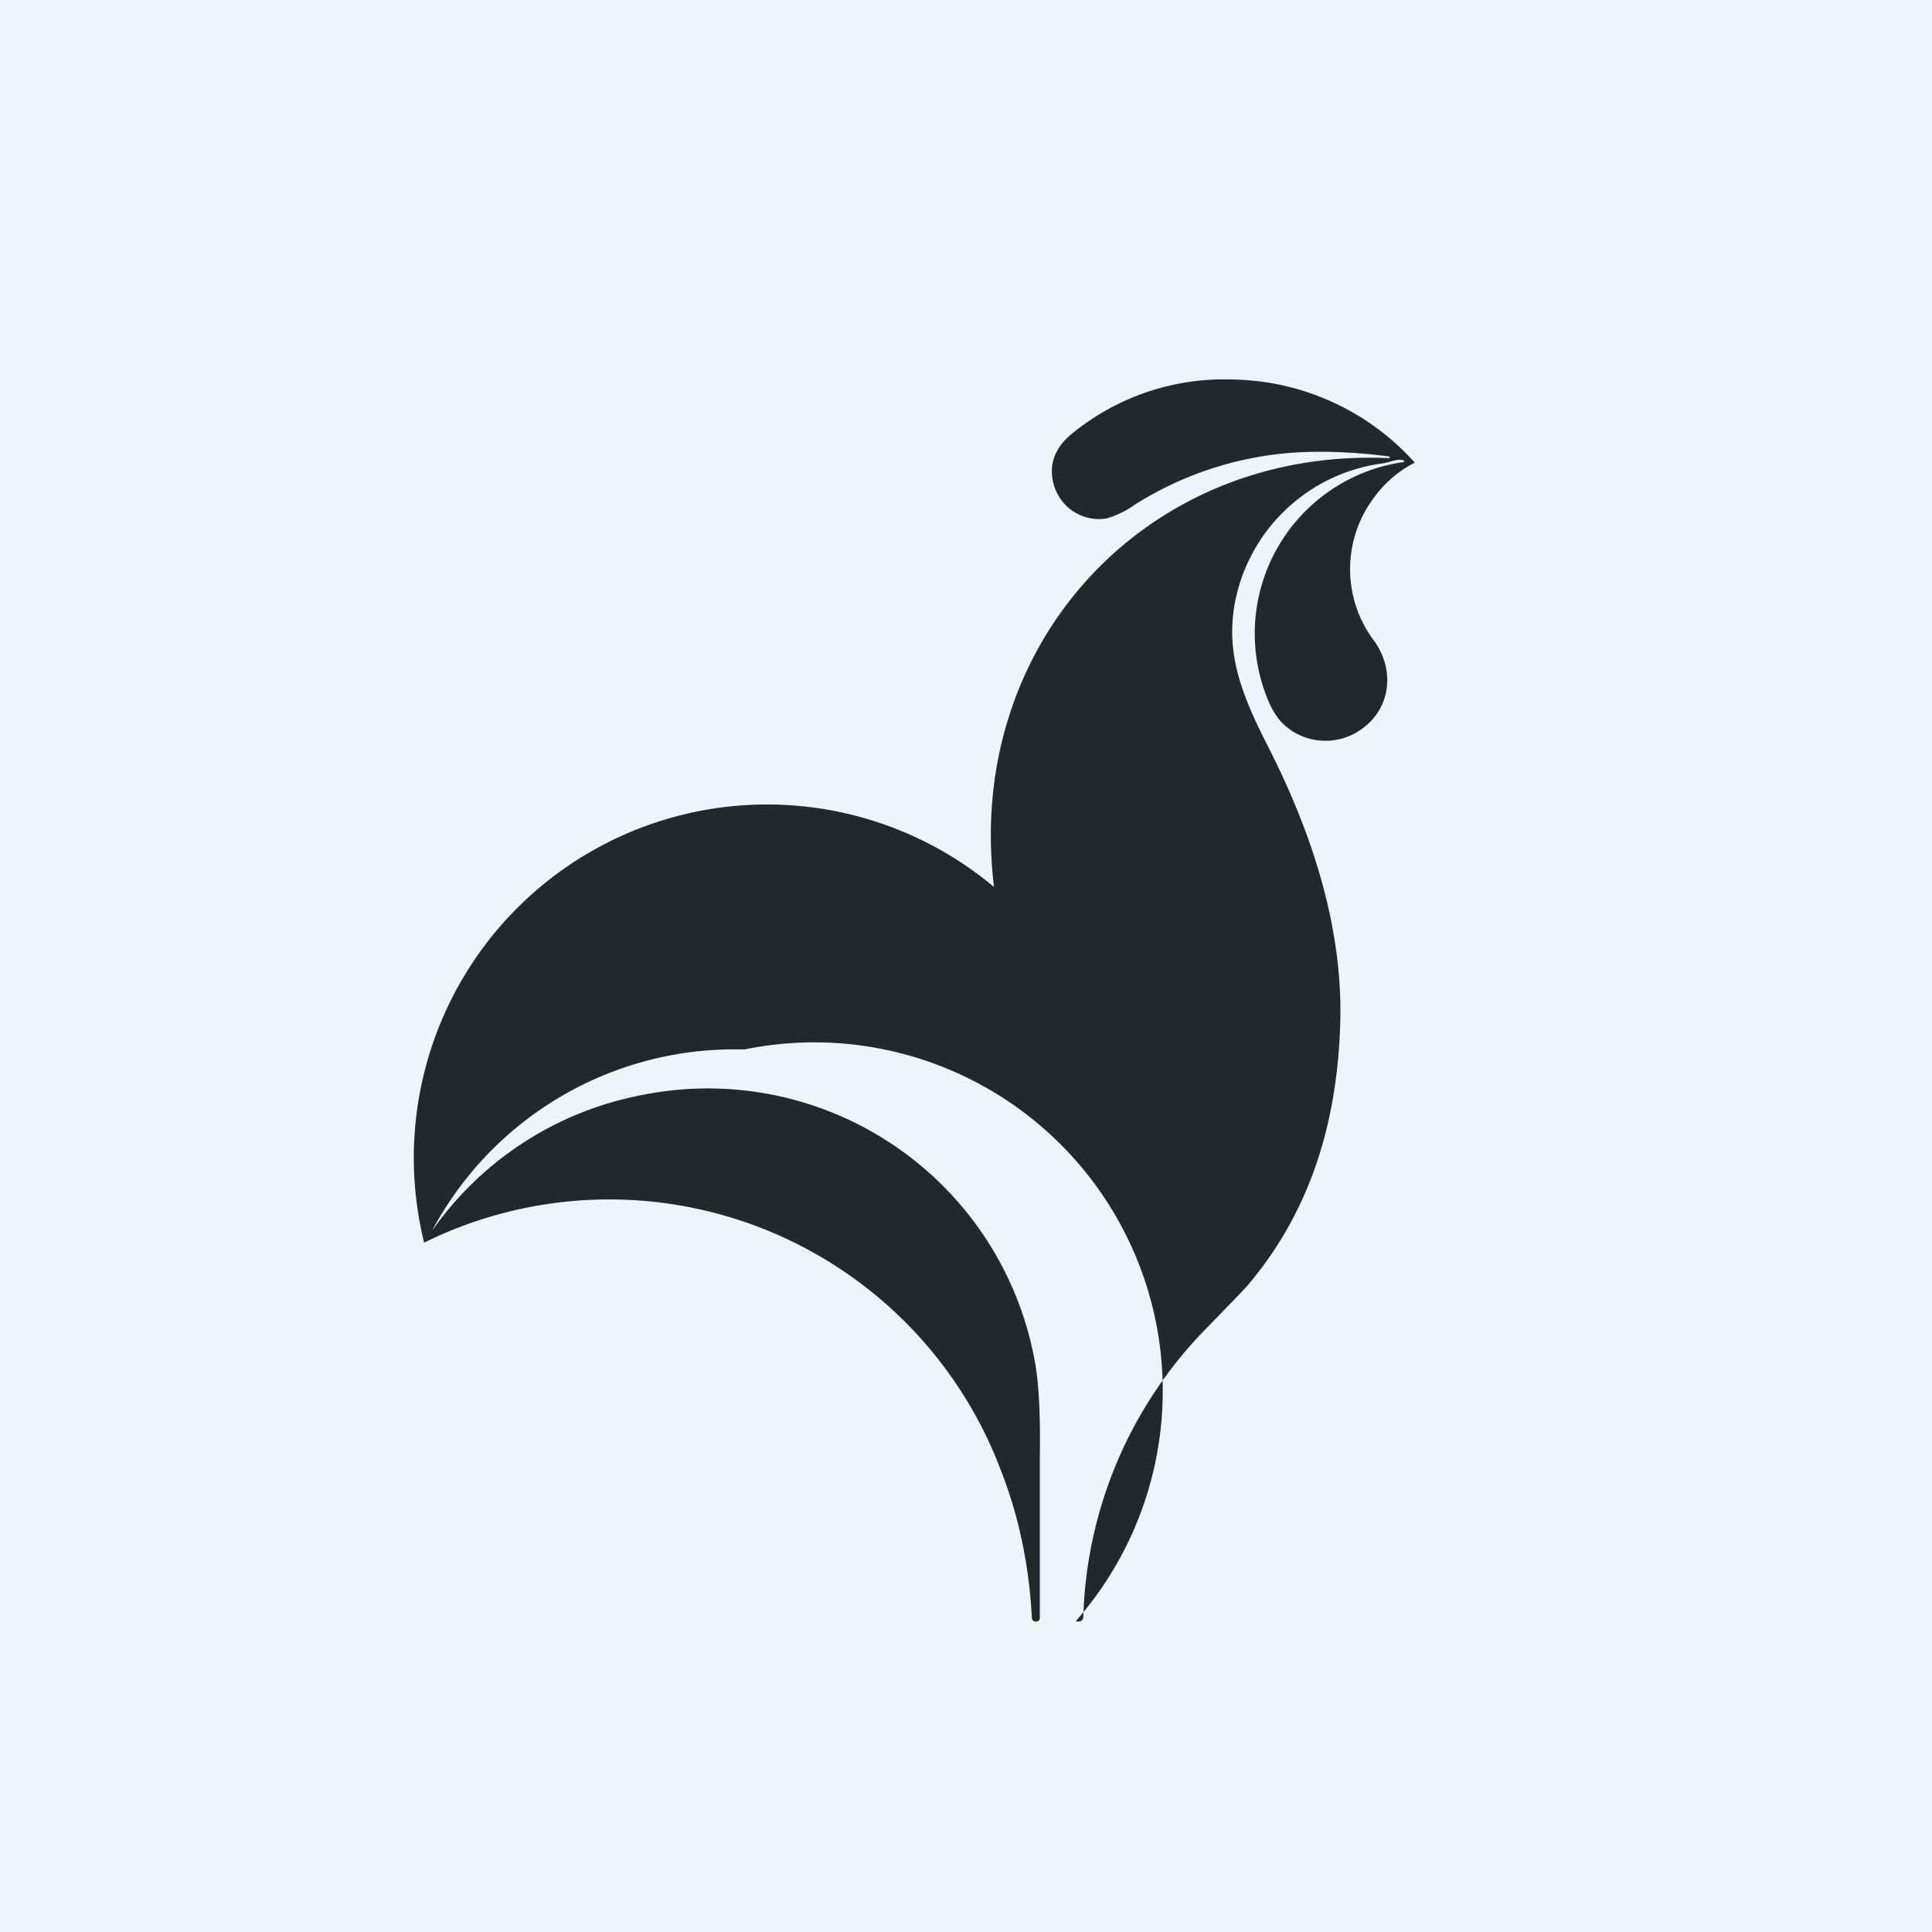
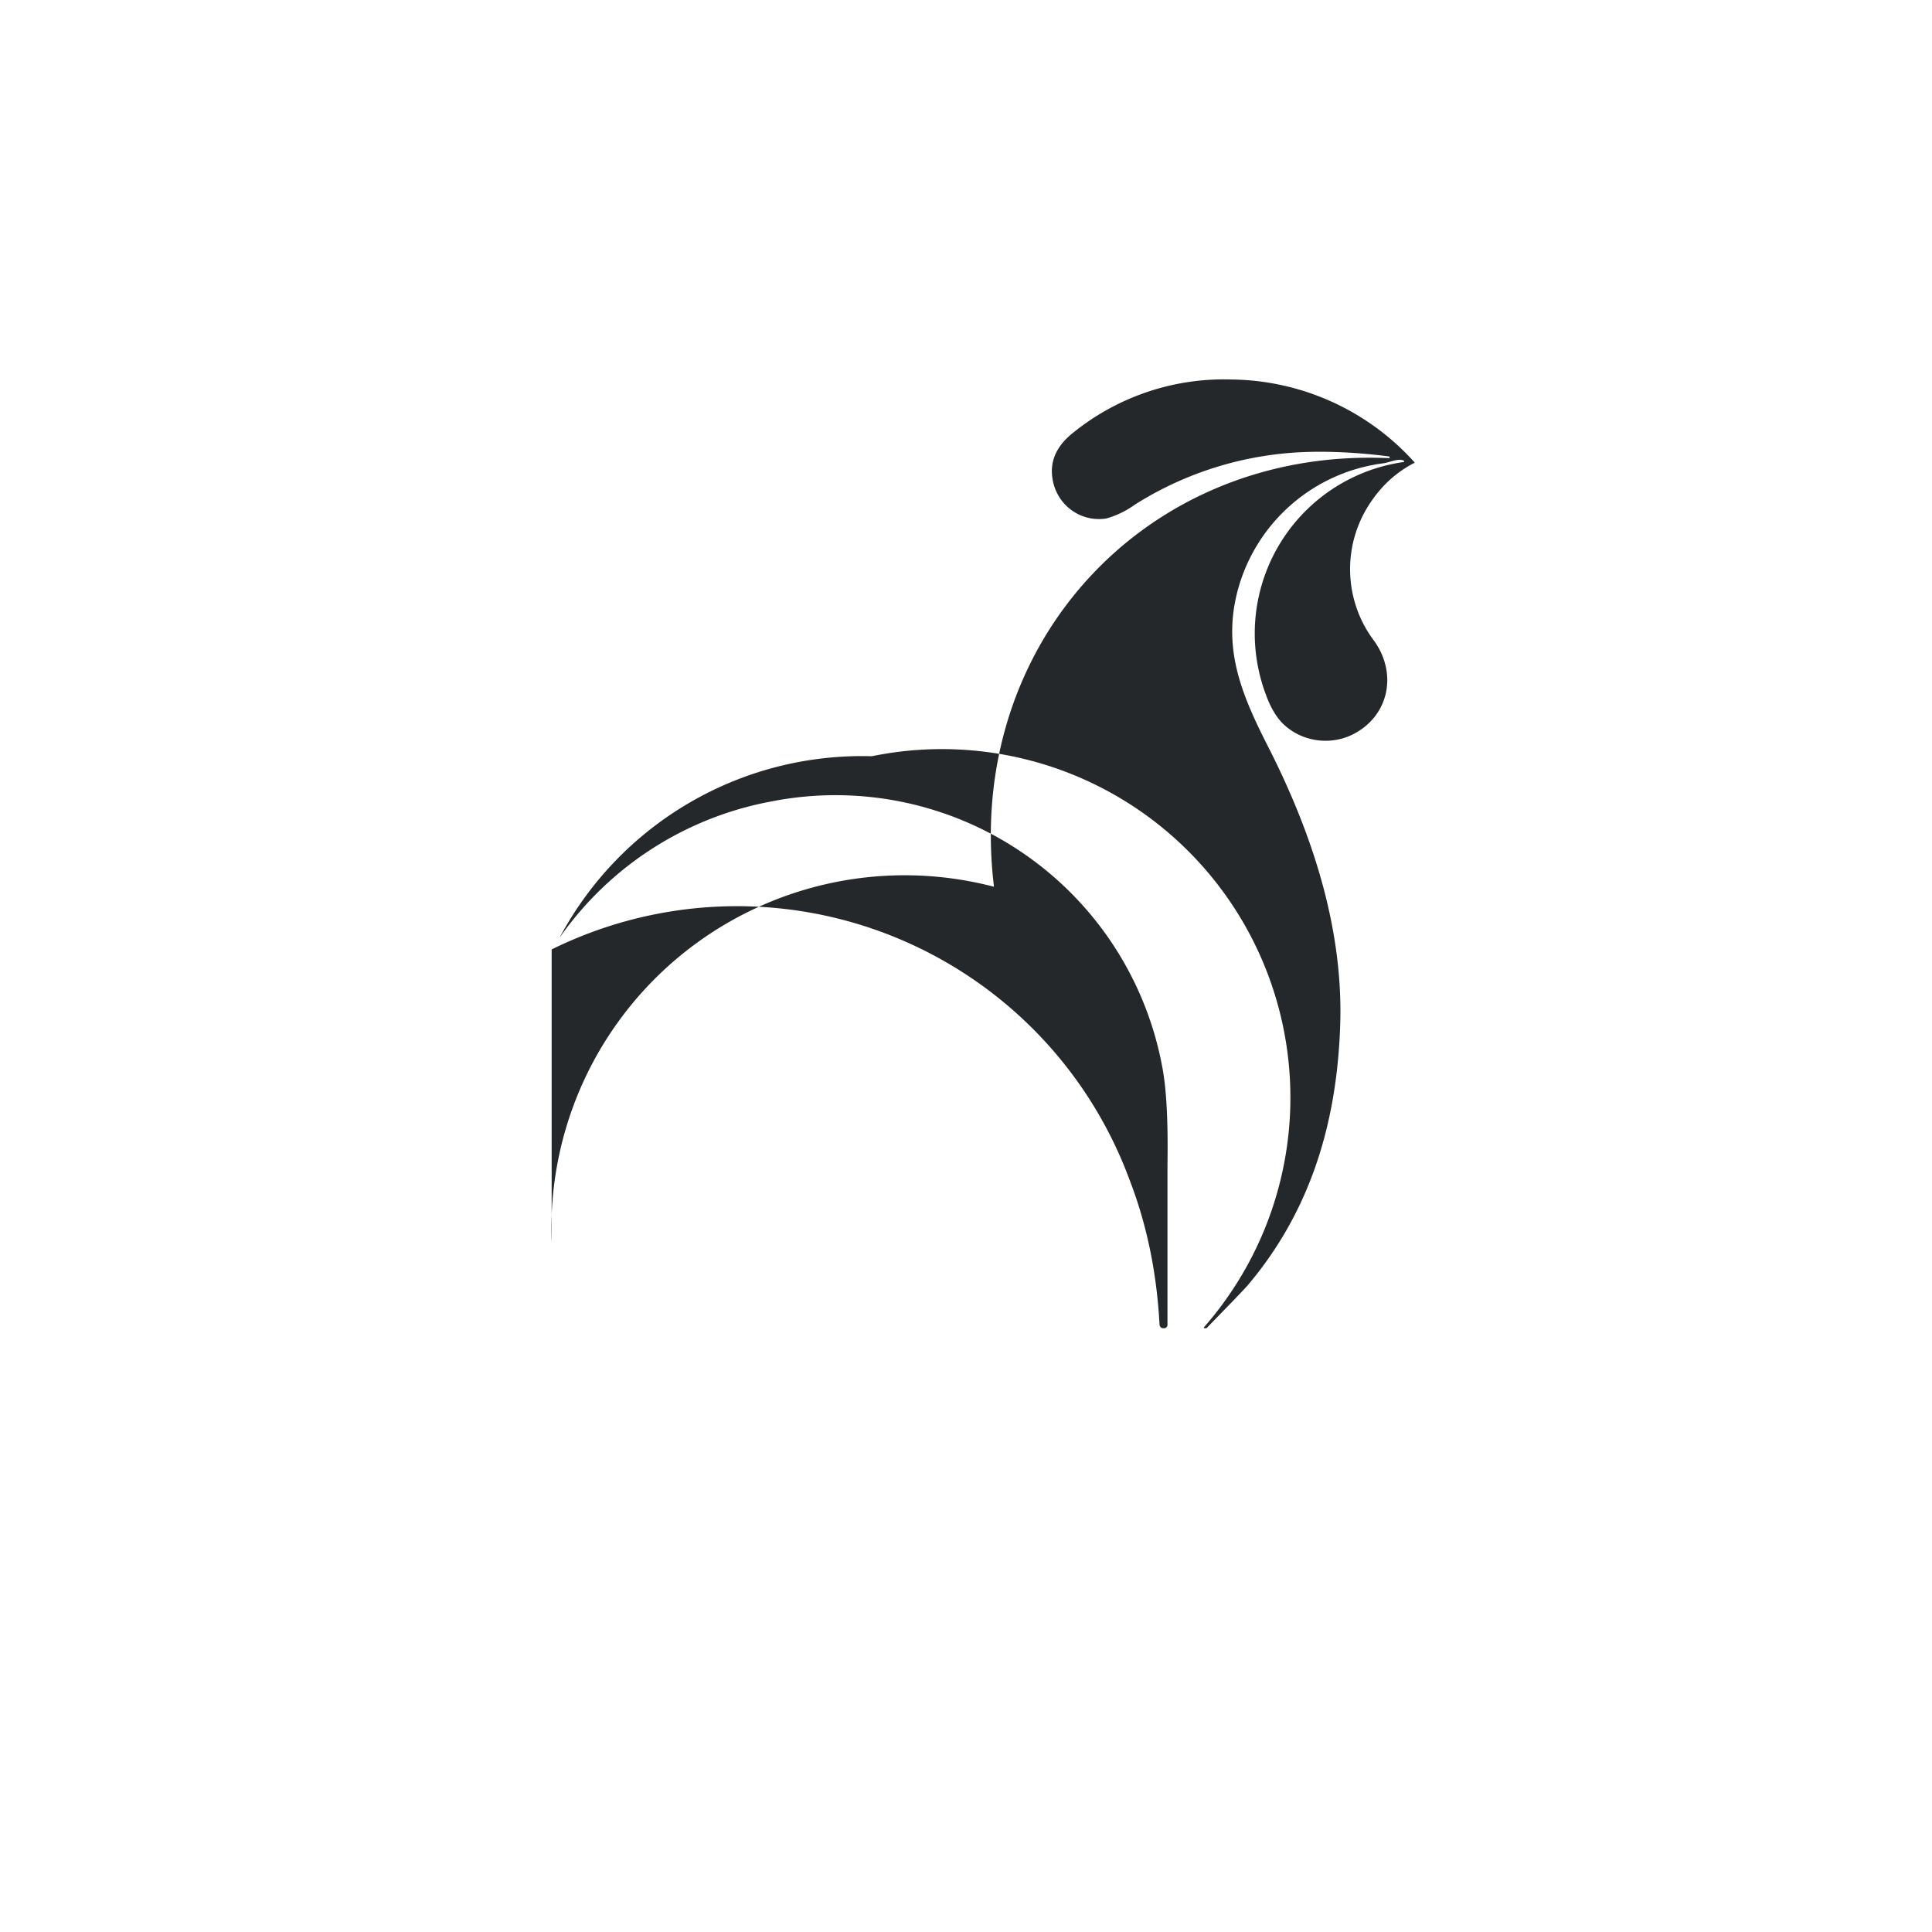
<svg xmlns="http://www.w3.org/2000/svg" width="56" height="56" viewBox="0 0 56 56">
-   <path fill="#F0F3FA" d="M0 0h56v56H0z" />
-   <path d="M40.69 13.35c-.17-.07-.4.05-.6.08a5.03 5.03 0 0 0-4.2 3.63c-.47 1.7.08 3.03.84 4.53 1.28 2.5 2.18 5.22 2.12 7.98-.07 2.86-.82 5.48-2.68 7.68-.13.15-.53.56-1.2 1.25a12.43 12.43 0 0 0-3.57 8.38.13.13 0 0 1-.13.12h-.04c-.02 0-.03 0-.04-.02a10.1 10.1 0 0 0-9.62-16.56 9.93 9.93 0 0 0-9.05 5.26 9.63 9.63 0 0 1 6.14-3.95 9.63 9.63 0 0 1 11.32 7.65c.13.65.18 1.6.16 2.88v4.63a.1.1 0 0 1-.1.11h-.01a.11.11 0 0 1-.12-.1c-.08-1.51-.37-2.92-.88-4.23a12.13 12.13 0 0 0-16.74-6.65V36A10.24 10.24 0 0 1 28.8 25.7h.01v-.01c-.85-7 4.4-12.73 11.45-12.41h.01l.01-.02v-.02l-.02-.01c-.85-.11-1.64-.15-2.36-.13a9.9 9.9 0 0 0-5.01 1.53 2.6 2.6 0 0 1-.83.4c-.66.1-1.29-.29-1.5-.93-.18-.58-.02-1.09.5-1.52A6.95 6.95 0 0 1 35.7 11 7.24 7.24 0 0 1 41 13.4v.02l-.03.01c-.49.26-.88.61-1.2 1.07a3.45 3.45 0 0 0 .07 4.09c.65.92.43 2.1-.54 2.65-.68.39-1.56.28-2.12-.27-.2-.2-.37-.5-.5-.87a5.02 5.02 0 0 1 4.02-6.71v-.02h-.01Z" fill="#25282A" />
+   <path d="M40.69 13.35c-.17-.07-.4.05-.6.08a5.03 5.03 0 0 0-4.2 3.63c-.47 1.7.08 3.03.84 4.53 1.28 2.5 2.18 5.22 2.12 7.98-.07 2.86-.82 5.48-2.68 7.68-.13.15-.53.56-1.2 1.25h-.04c-.02 0-.03 0-.04-.02a10.1 10.1 0 0 0-9.62-16.56 9.93 9.93 0 0 0-9.05 5.26 9.63 9.63 0 0 1 6.14-3.95 9.63 9.63 0 0 1 11.32 7.65c.13.65.18 1.6.16 2.88v4.63a.1.1 0 0 1-.1.11h-.01a.11.11 0 0 1-.12-.1c-.08-1.51-.37-2.92-.88-4.23a12.13 12.13 0 0 0-16.74-6.65V36A10.24 10.24 0 0 1 28.8 25.7h.01v-.01c-.85-7 4.4-12.73 11.45-12.41h.01l.01-.02v-.02l-.02-.01c-.85-.11-1.64-.15-2.36-.13a9.9 9.9 0 0 0-5.01 1.53 2.6 2.6 0 0 1-.83.4c-.66.1-1.29-.29-1.5-.93-.18-.58-.02-1.09.5-1.52A6.95 6.95 0 0 1 35.7 11 7.24 7.24 0 0 1 41 13.4v.02l-.03.01c-.49.26-.88.61-1.2 1.07a3.45 3.45 0 0 0 .07 4.09c.65.92.43 2.1-.54 2.65-.68.39-1.56.28-2.12-.27-.2-.2-.37-.5-.5-.87a5.02 5.02 0 0 1 4.02-6.71v-.02h-.01Z" fill="#25282A" />
</svg>